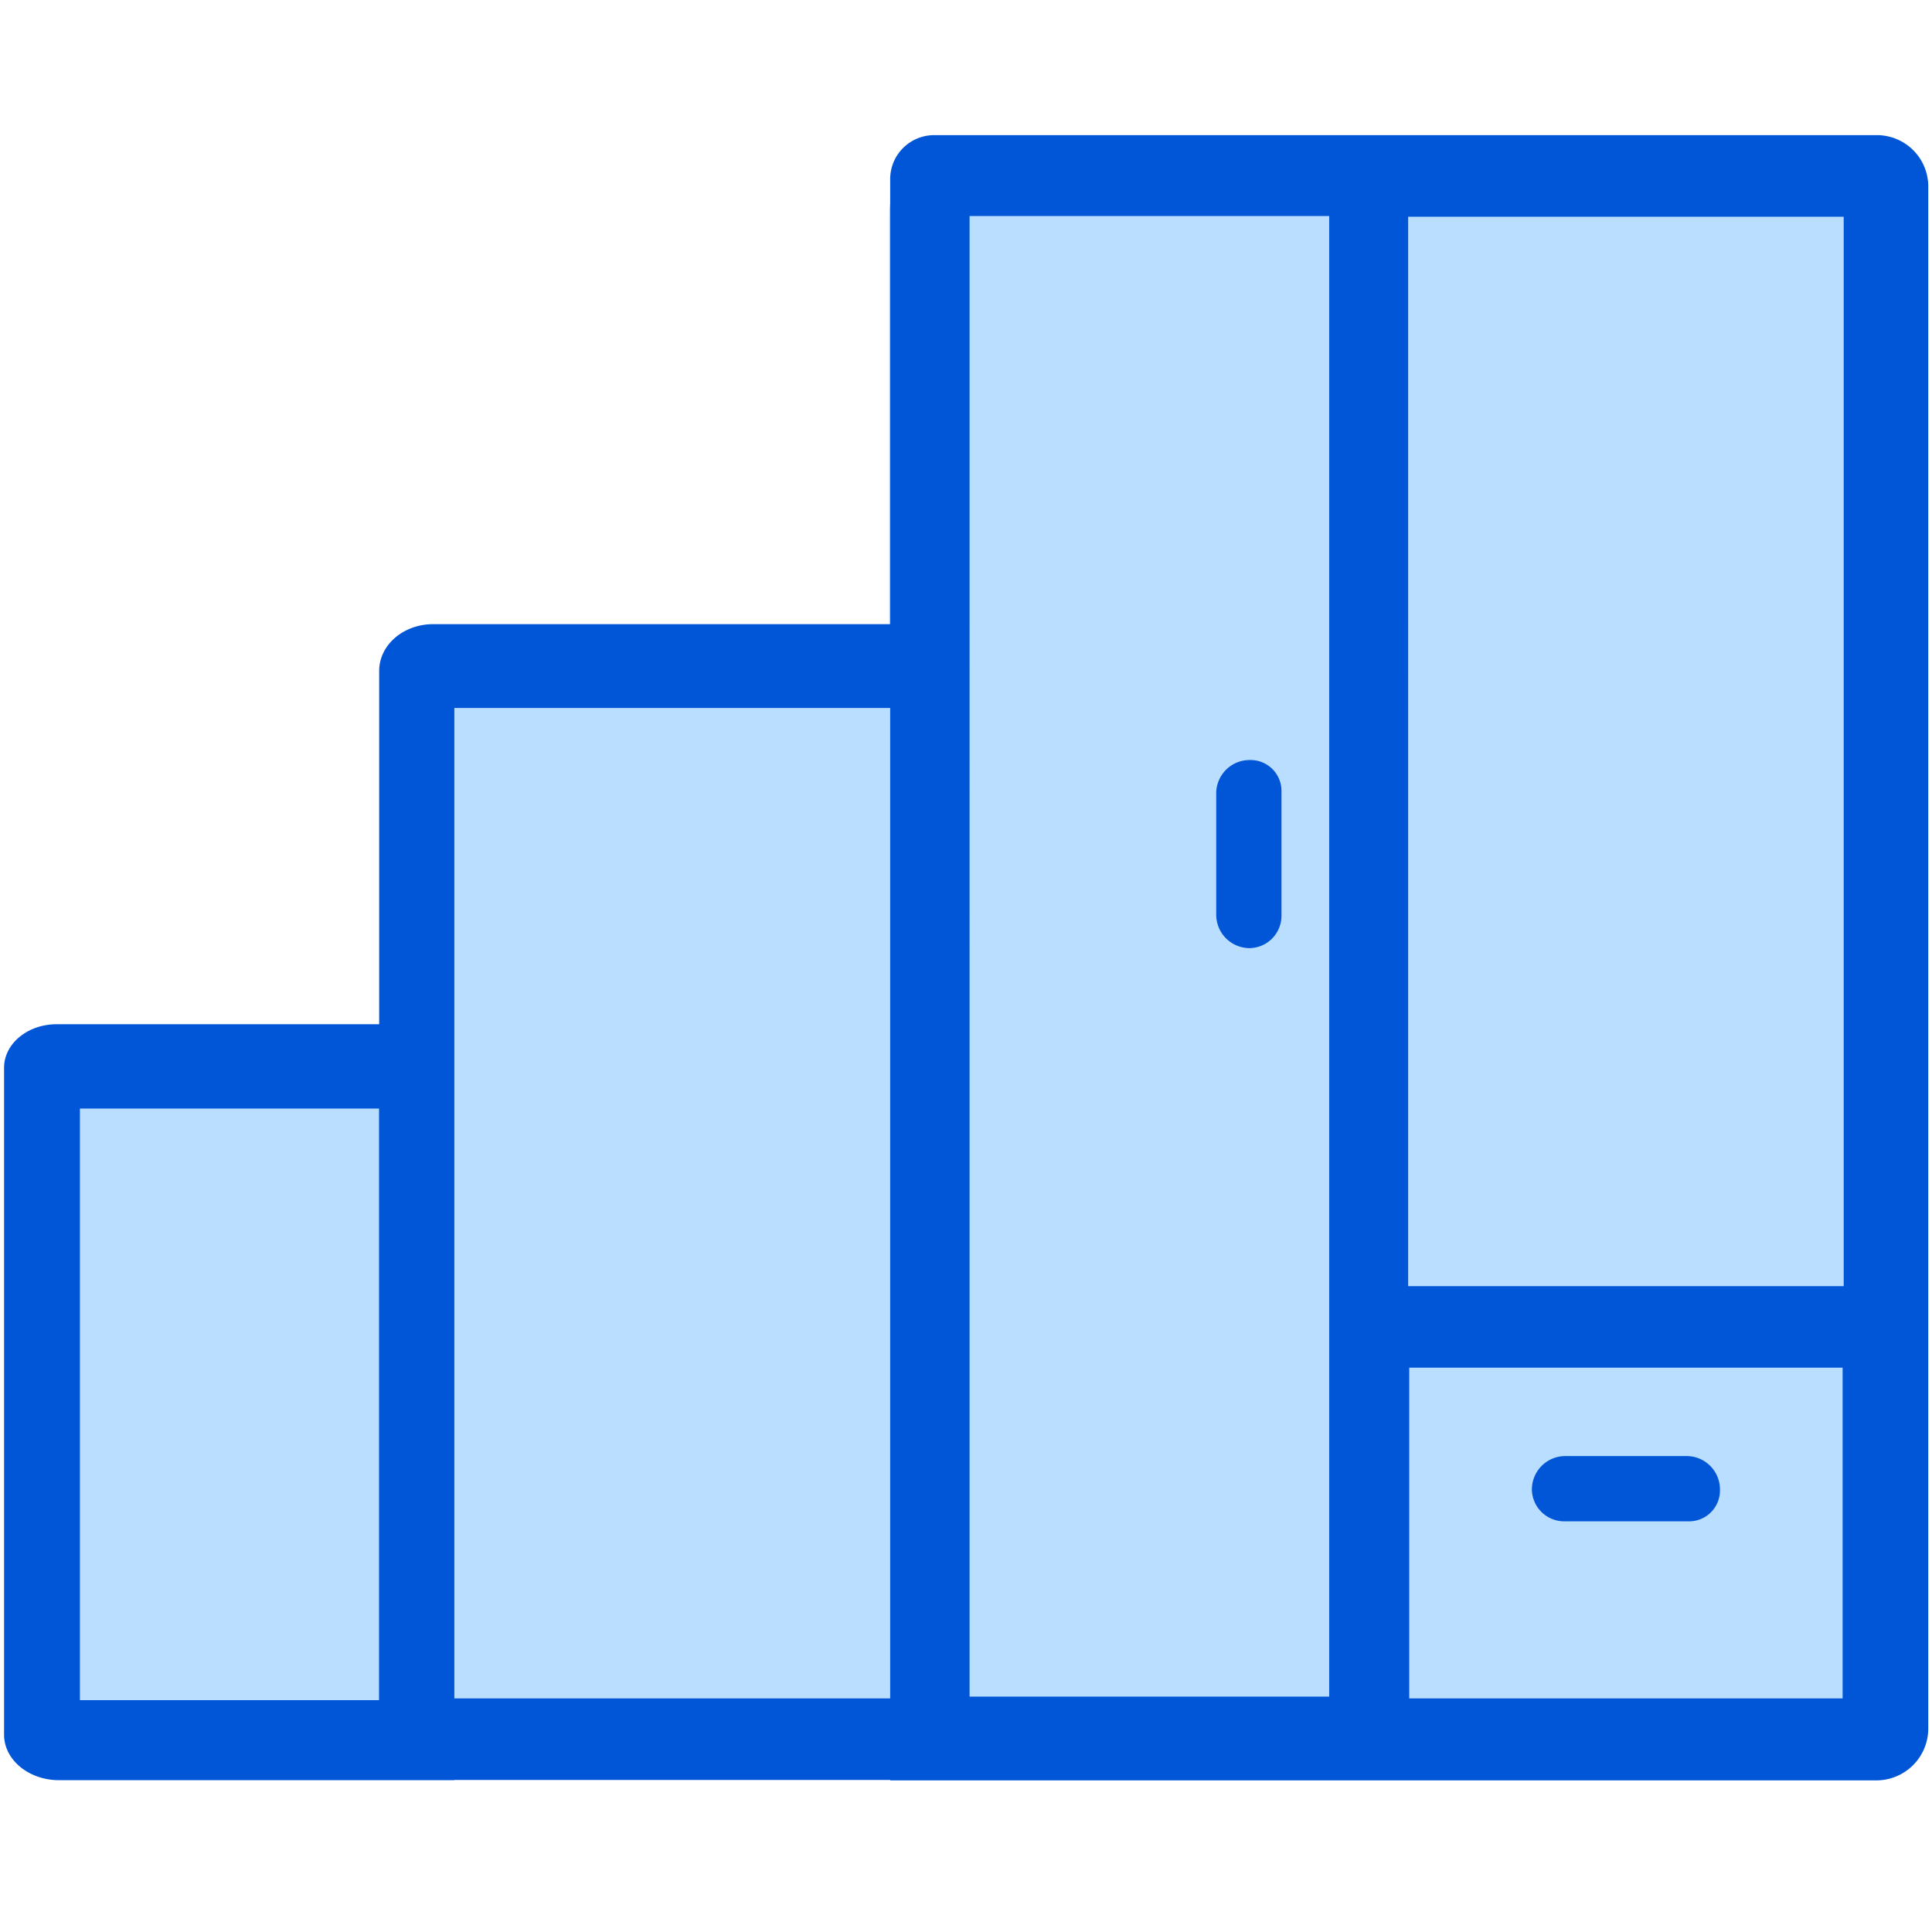
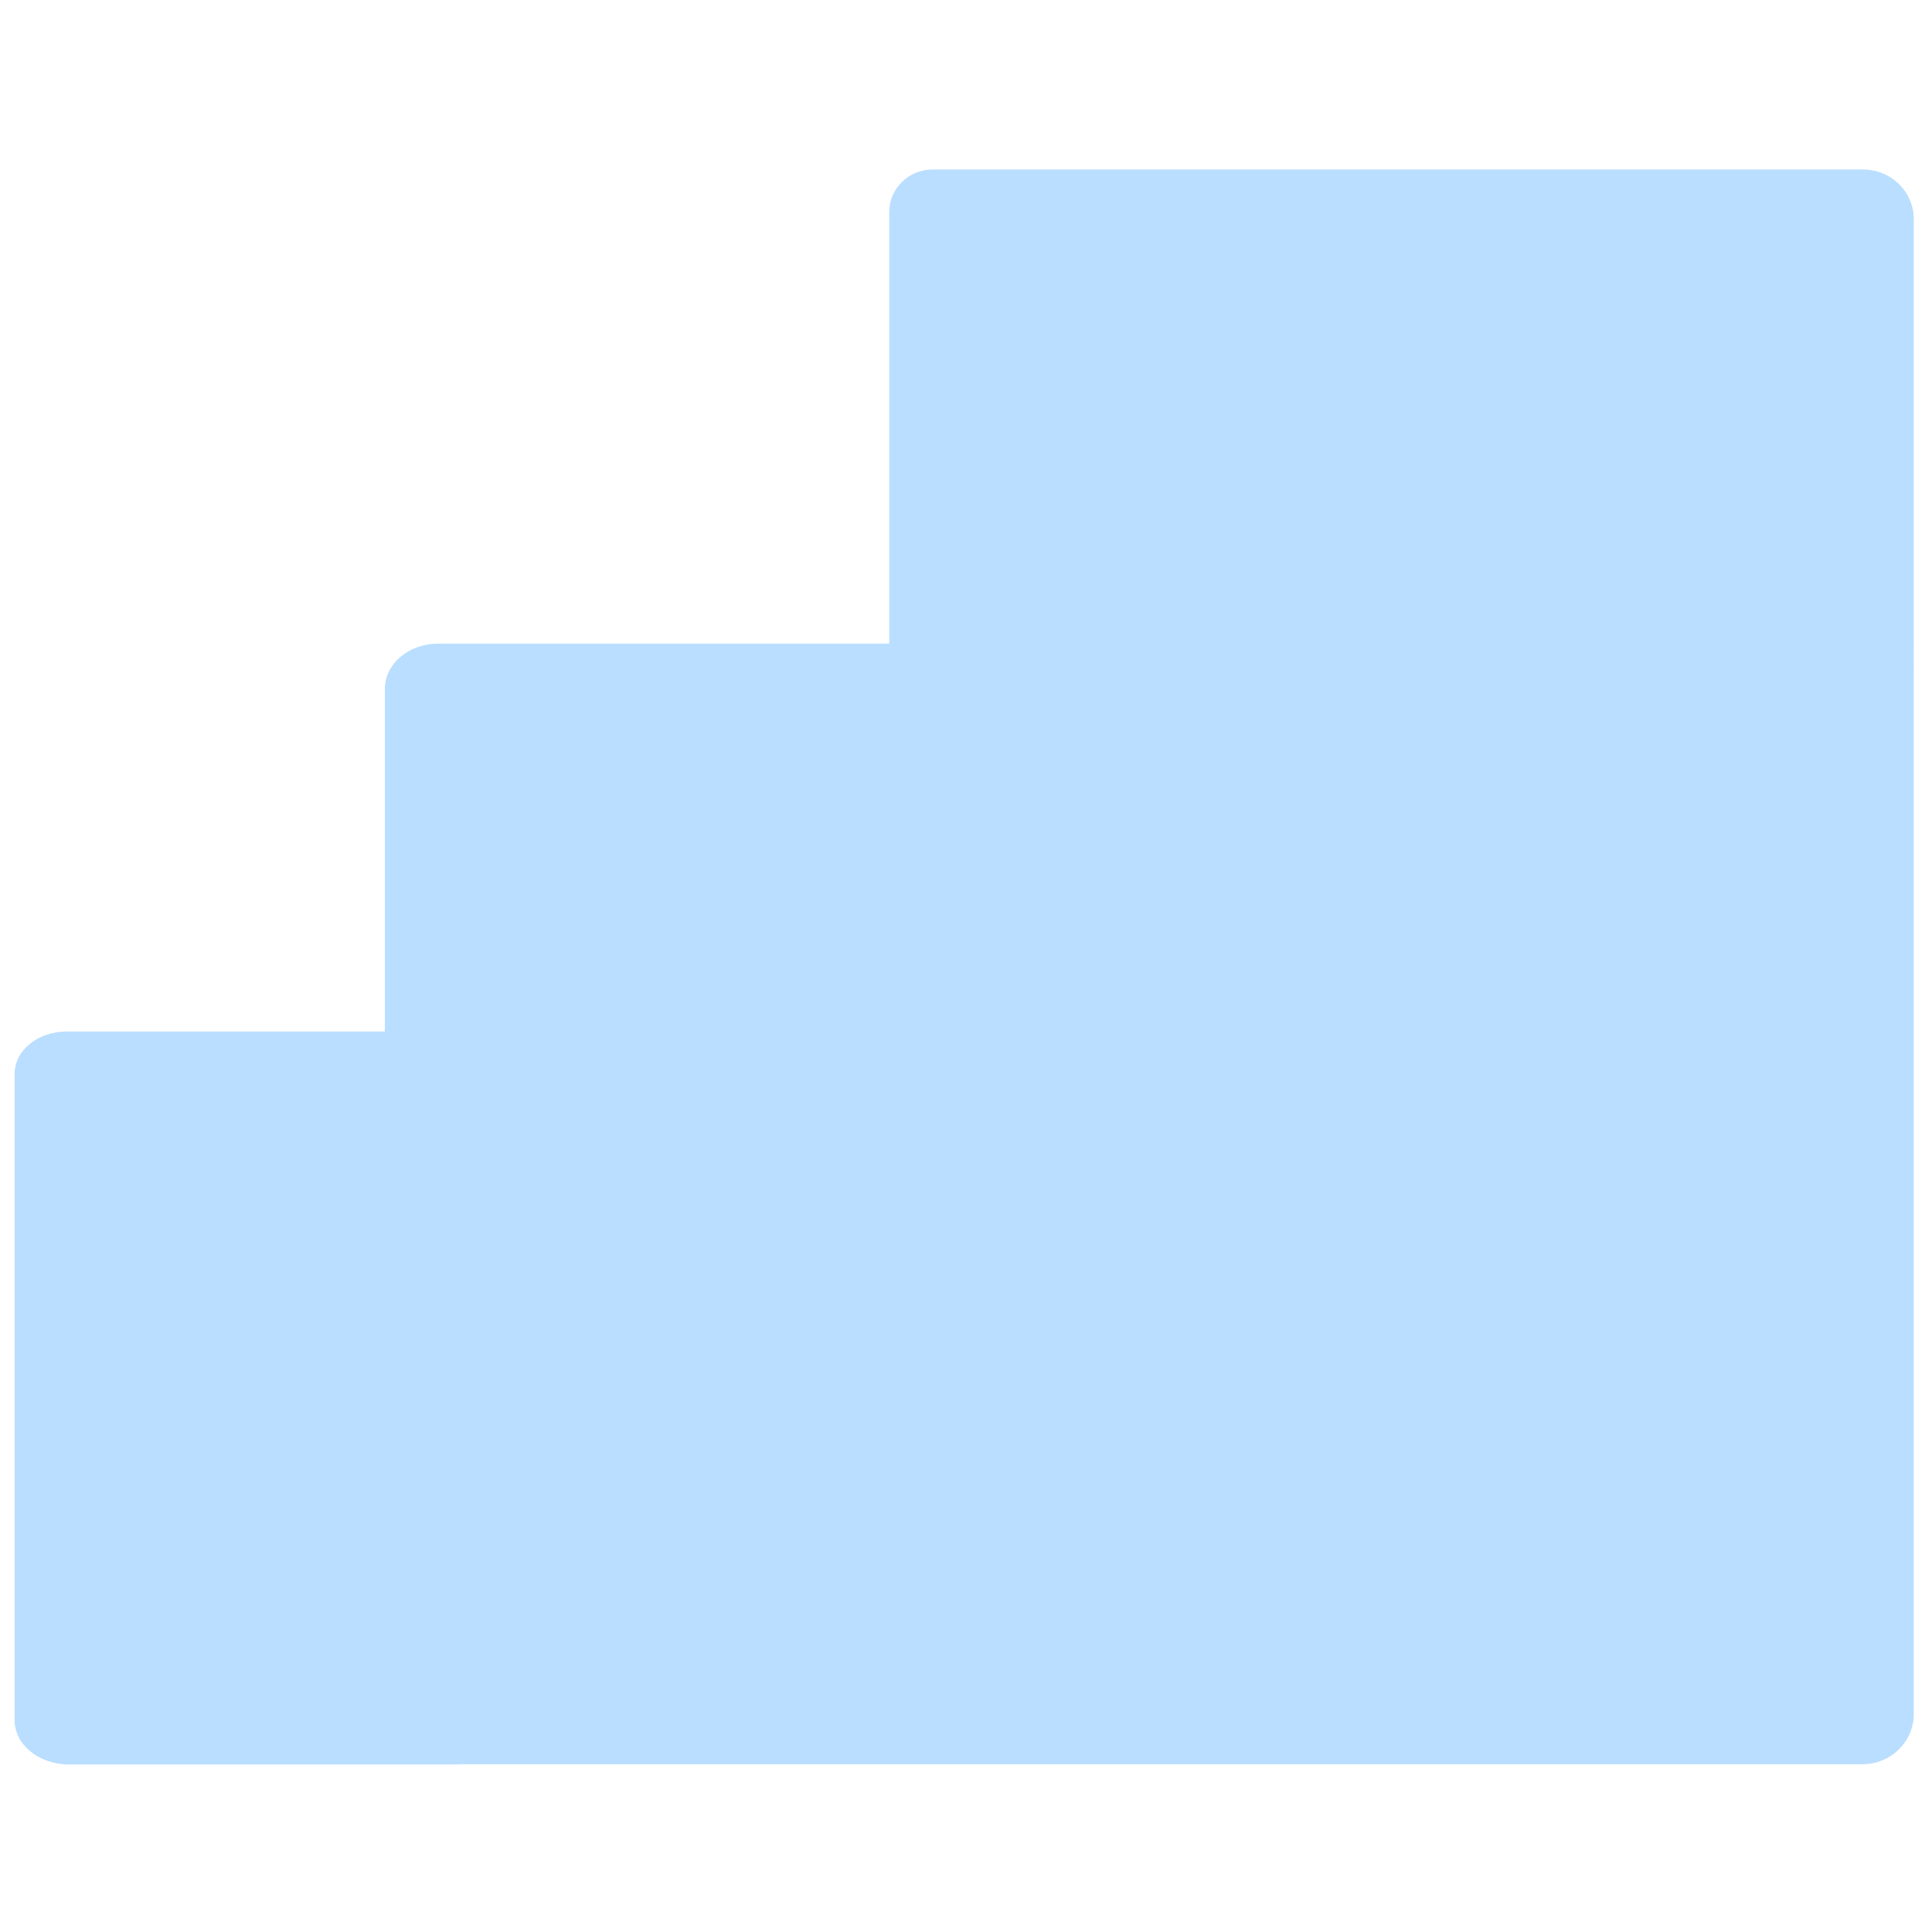
<svg xmlns="http://www.w3.org/2000/svg" version="1.1" id="svg1" width="540" height="540" viewBox="0 0 540 540" xml:space="preserve">
  <defs id="defs1" />
  <g id="layer3" transform="translate(-39.997,-42.975)">
-     <path style="display:inline;fill:#badeff;fill-opacity:1;stroke:none;stroke-width:0.976;stroke-opacity:1" d="m 300.682,90.348 c -6.707,-2.82e-4 -12.144,5.331 -12.145,11.907 V 222.874 H 162.431 c -8.209,10e-5 -14.864,5.666 -14.865,12.655 v 95.757 H 58.614 c -8.023,0 -14.527,5.28 -14.527,11.794 v 180.733 c 0,6.812 6.803,12.335 15.192,12.335 H 168.301 v -0.068 h 120.237 v 0.117 h 272.032 c 7.919,2.1e-4 14.338,-6.294 14.338,-14.059 V 104.262 c -2e-4,-7.685 -6.354,-13.915 -14.192,-13.915 z" id="rect5-2" />
+     <path style="display:inline;fill:#badeff;fill-opacity:1;stroke:none;stroke-width:0.976;stroke-opacity:1" d="m 300.682,90.348 c -6.707,-2.82e-4 -12.144,5.331 -12.145,11.907 V 222.874 H 162.431 c -8.209,10e-5 -14.864,5.666 -14.865,12.655 v 95.757 H 58.614 c -8.023,0 -14.527,5.28 -14.527,11.794 v 180.733 c 0,6.812 6.803,12.335 15.192,12.335 H 168.301 v -0.068 h 120.237 h 272.032 c 7.919,2.1e-4 14.338,-6.294 14.338,-14.059 V 104.262 c -2e-4,-7.685 -6.354,-13.915 -14.192,-13.915 z" id="rect5-2" />
  </g>
  <g id="layer2" transform="translate(-0.497,0.227)">
    <g id="g16" transform="translate(-24,-18.977)">
-       <path id="rect5" style="fill:#0056d6;fill-opacity:1;stroke:none;stroke-width:0.997;stroke-opacity:1" d="m 285.612,56.519 a 12.304,12.281 0 0 0 -12.305,12.281 V 193.207 H 145.538 a 15.061,13.054 0 0 0 -15.061,13.053 v 98.764 H 40.353 c -8.129,0 -14.719,5.445 -14.719,12.164 v 186.408 c -2e-6,7.026 6.892,12.723 15.393,12.723 H 151.486 v -0.07 h 121.822 v 0.121 h 275.619 a 14.527,14.5 0 0 0 14.527,-14.5 V 70.871 a 14.379,14.352 0 0 0 -14.379,-14.352 z m 9.885,22.613 H 396.011 V 492.96 H 295.497 Z m 122.58,0.199 H 539.816 V 378.234 H 418.077 Z M 151.486,216.632 H 273.308 V 493.457 H 151.486 V 410.669 305.023 Z m 222.273,14.551 a 9.327,9.327 0 0 0 -9.326,9.326 v 33.754 a 9.347,9.347 0 0 0 9.203,9.49 9.038,9.038 0 0 0 9.037,-9.039 v -34.908 a 8.624,8.624 0 0 0 -8.623,-8.623 z M 46.831,328.597 H 130.439 V 493.957 H 46.831 Z m 371.551,72.414 h 121.131 v 92.445 H 418.382 Z m 43.77,24.715 a 9.347,9.347 0 0 0 -9.49,9.201 9.038,9.038 0 0 0 9.039,9.039 h 34.908 a 8.624,8.624 0 0 0 8.623,-8.623 v -0.291 a 9.327,9.327 0 0 0 -9.326,-9.326 z" />
-     </g>
+       </g>
  </g>
</svg>